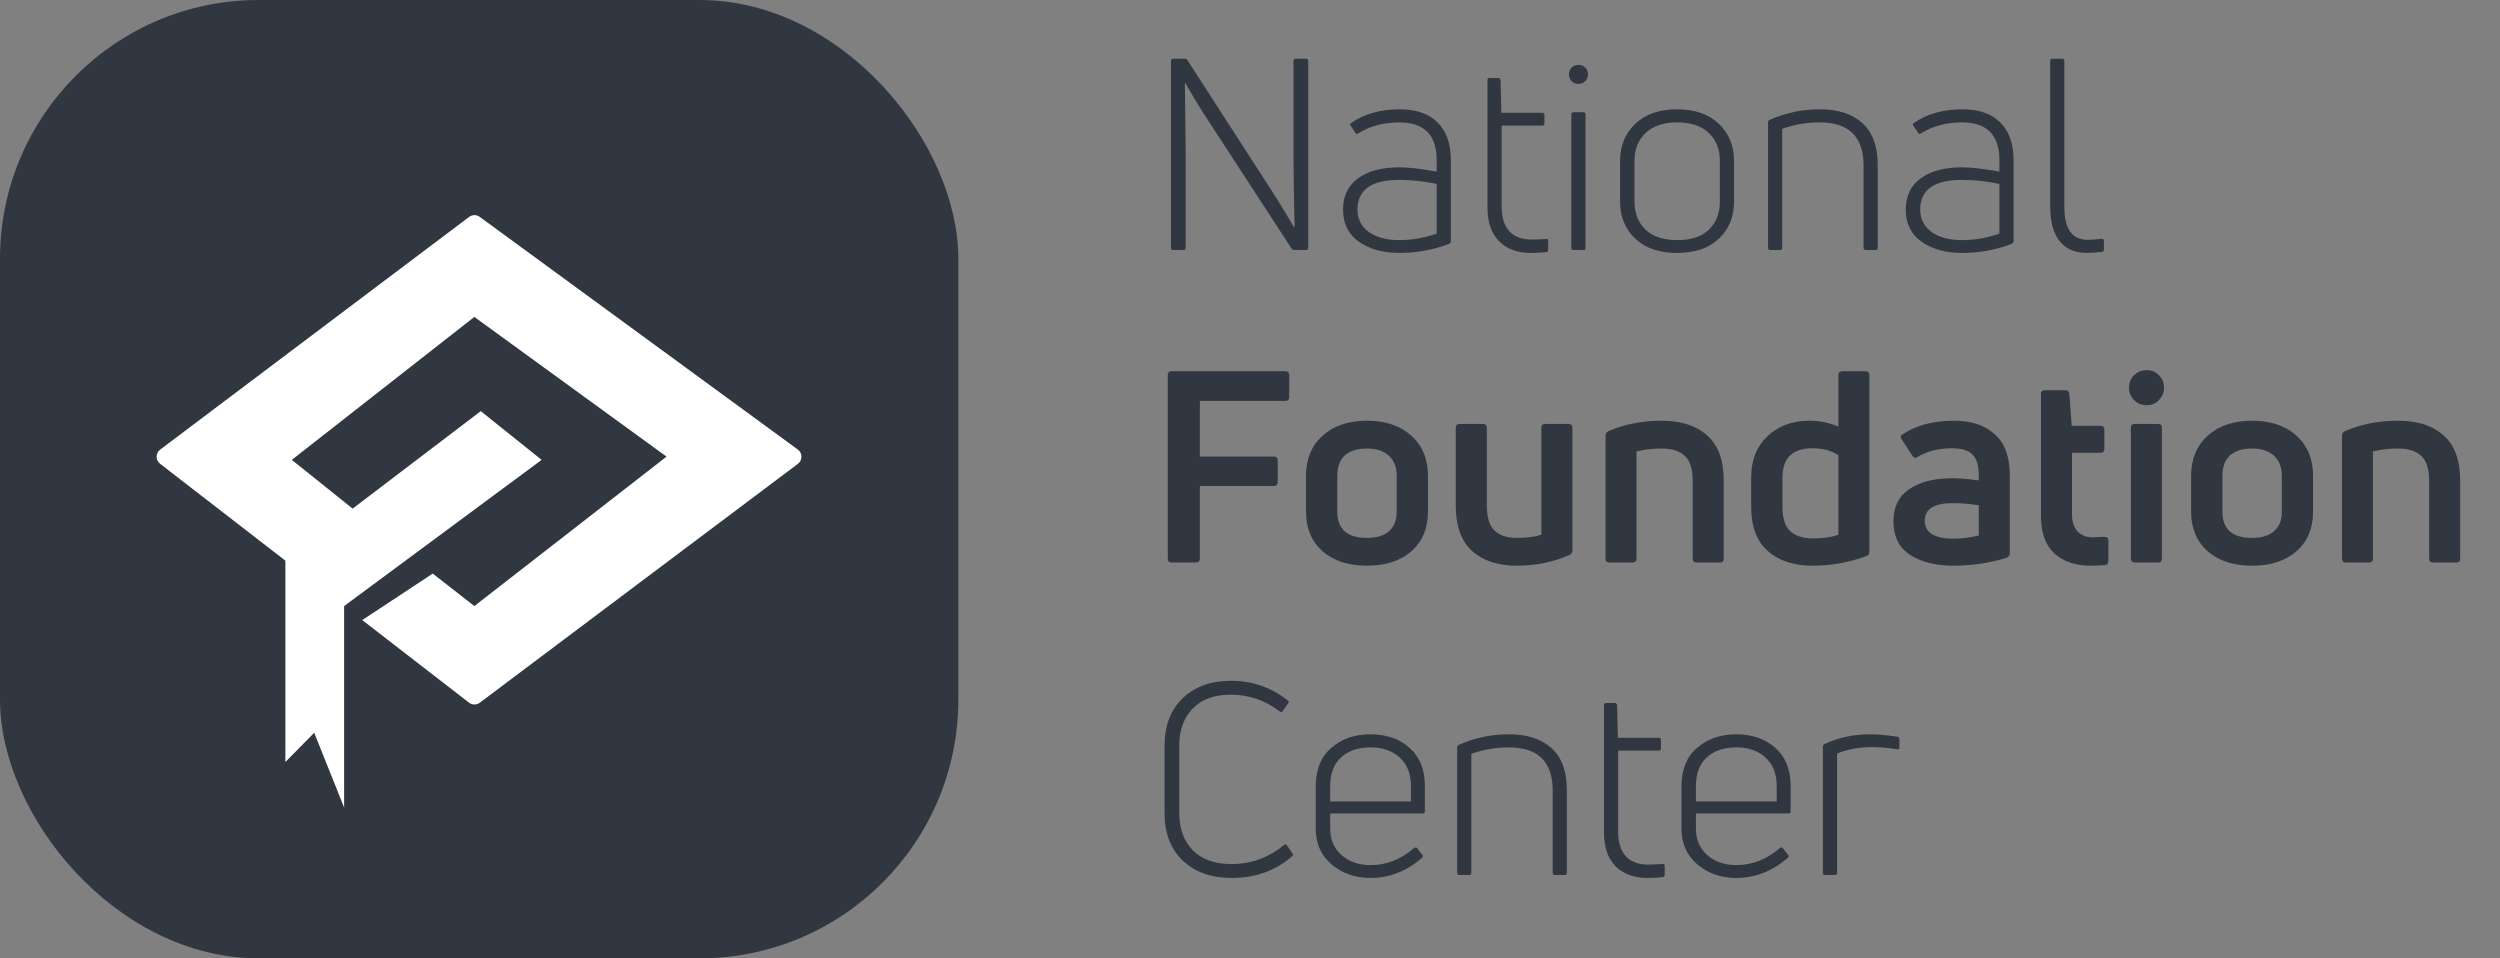
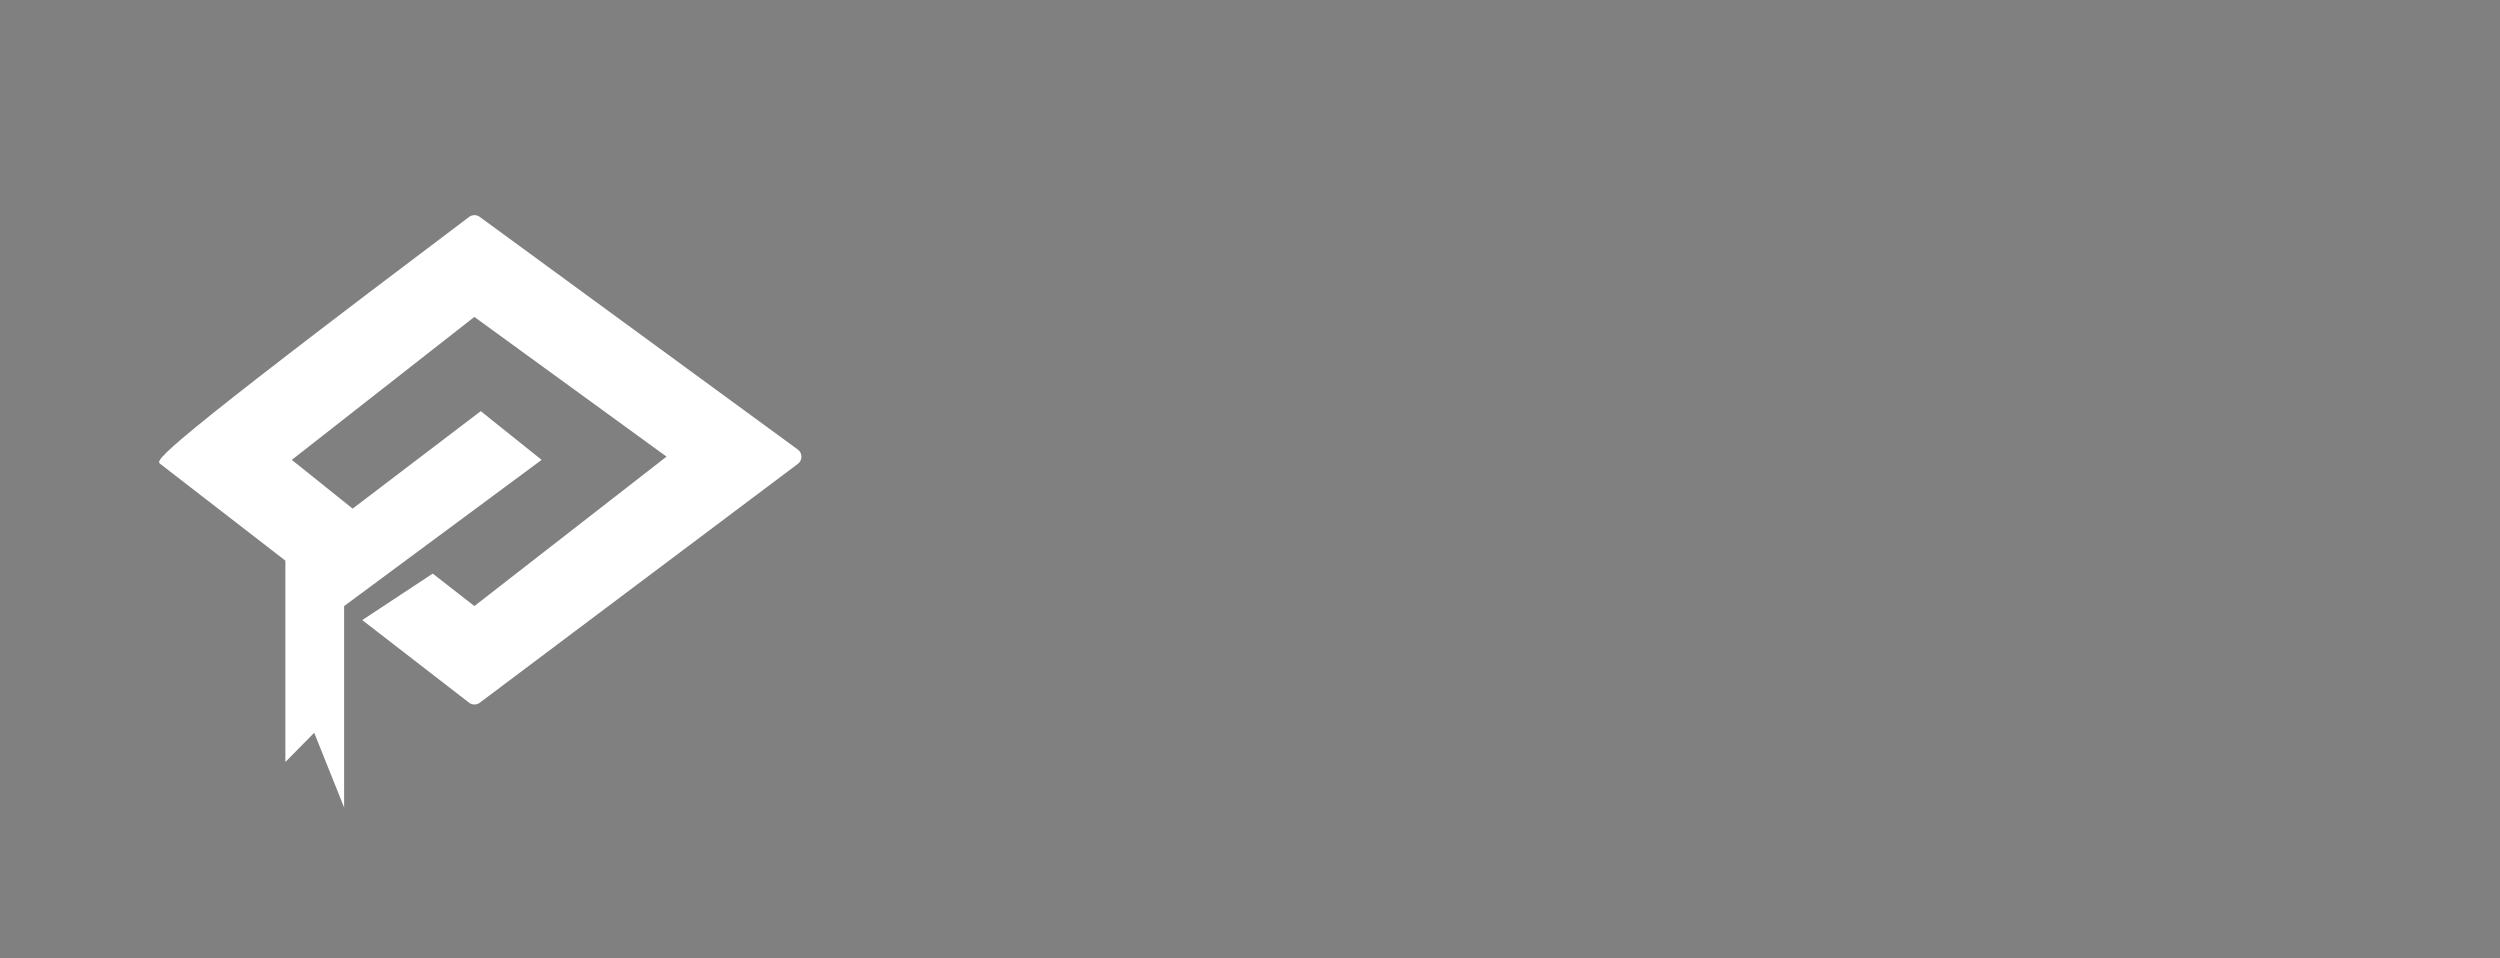
<svg xmlns="http://www.w3.org/2000/svg" width="120" height="46" viewBox="0 0 120 46" fill="none">
  <rect x="0" y="0" width="120" height="46" fill="#808080" stroke="none" />
-   <rect width="46" height="46" rx="12.417" fill="#313741" />
-   <path d="M56.798 12H56.31C56.241 12 56.207 11.966 56.207 11.897V2.922C56.207 2.853 56.241 2.819 56.31 2.819H56.875C56.935 2.819 56.977 2.845 57.003 2.896L61.228 9.445C61.647 10.121 61.943 10.609 62.114 10.909L62.139 10.87C62.105 9.449 62.088 8.31 62.088 7.454V2.922C62.088 2.853 62.127 2.819 62.204 2.819H62.692C62.76 2.819 62.794 2.853 62.794 2.922V11.897C62.794 11.966 62.76 12 62.692 12H62.127C62.067 12 62.024 11.979 61.998 11.936L57.735 5.387C57.504 5.028 57.221 4.557 56.888 3.975L56.875 3.987C56.9 5.888 56.913 6.954 56.913 7.185V11.897C56.913 11.966 56.875 12 56.798 12ZM64.838 5.914C65.472 5.468 66.255 5.246 67.188 5.246C67.976 5.246 68.579 5.456 68.999 5.875C69.427 6.294 69.641 6.894 69.641 7.673V11.576C69.641 11.636 69.611 11.679 69.551 11.705C68.797 11.996 68.001 12.141 67.162 12.141C66.383 12.141 65.737 11.961 65.223 11.602C64.718 11.242 64.466 10.729 64.466 10.061C64.466 9.41 64.706 8.91 65.185 8.559C65.664 8.208 66.323 8.032 67.162 8.032C67.616 8.032 68.215 8.101 68.96 8.238V7.686C68.96 6.479 68.361 5.875 67.162 5.875C66.418 5.875 65.763 6.05 65.198 6.401C65.146 6.444 65.099 6.436 65.056 6.376L64.838 6.042C64.795 5.982 64.795 5.939 64.838 5.914ZM65.159 10.061C65.159 10.515 65.343 10.874 65.711 11.14C66.079 11.396 66.563 11.525 67.162 11.525C67.762 11.525 68.361 11.422 68.96 11.217V8.828C68.369 8.7 67.77 8.636 67.162 8.636C65.827 8.636 65.159 9.111 65.159 10.061ZM72.079 9.933C72.079 10.429 72.198 10.814 72.438 11.088C72.686 11.362 73.041 11.499 73.504 11.499C73.649 11.499 73.885 11.491 74.21 11.473C74.244 11.465 74.27 11.469 74.287 11.486C74.304 11.504 74.313 11.534 74.313 11.576V11.987C74.313 12.056 74.278 12.094 74.21 12.103C73.979 12.128 73.735 12.141 73.478 12.141C72.836 12.141 72.327 11.953 71.95 11.576C71.582 11.2 71.398 10.66 71.398 9.958V3.846C71.398 3.778 71.432 3.743 71.501 3.743H71.912C71.972 3.743 72.01 3.778 72.027 3.846L72.066 5.413H74.03C74.099 5.413 74.133 5.451 74.133 5.528V5.926C74.133 5.995 74.099 6.029 74.03 6.029H72.079V9.933ZM76.002 12H75.527C75.459 12 75.424 11.966 75.424 11.897V5.503C75.424 5.426 75.459 5.387 75.527 5.387H76.002C76.071 5.387 76.105 5.426 76.105 5.503V11.897C76.105 11.966 76.071 12 76.002 12ZM76.221 3.577C76.221 3.705 76.178 3.812 76.092 3.898C76.007 3.983 75.9 4.026 75.771 4.026C75.634 4.026 75.523 3.983 75.437 3.898C75.352 3.812 75.309 3.705 75.309 3.577C75.309 3.44 75.352 3.328 75.437 3.243C75.523 3.157 75.634 3.114 75.771 3.114C75.9 3.114 76.007 3.157 76.092 3.243C76.178 3.328 76.221 3.44 76.221 3.577ZM83.234 9.676C83.234 10.403 82.99 10.998 82.502 11.461C82.022 11.914 81.355 12.141 80.499 12.141C79.651 12.141 78.984 11.914 78.496 11.461C78.008 10.998 77.764 10.403 77.764 9.676V7.724C77.764 6.996 78.008 6.401 78.496 5.939C78.984 5.477 79.651 5.246 80.499 5.246C81.346 5.246 82.014 5.477 82.502 5.939C82.99 6.401 83.234 6.996 83.234 7.724V9.676ZM78.457 9.676C78.457 10.232 78.632 10.682 78.984 11.024C79.343 11.358 79.848 11.525 80.499 11.525C81.166 11.525 81.676 11.358 82.027 11.024C82.378 10.682 82.553 10.232 82.553 9.676V7.724C82.553 7.168 82.378 6.722 82.027 6.389C81.676 6.046 81.166 5.875 80.499 5.875C79.848 5.875 79.343 6.046 78.984 6.389C78.632 6.722 78.457 7.168 78.457 7.724V9.676ZM85.444 12H84.982C84.905 12 84.866 11.966 84.866 11.897V5.875C84.866 5.815 84.896 5.772 84.956 5.747C85.718 5.413 86.514 5.246 87.344 5.246C88.226 5.246 88.911 5.468 89.399 5.914C89.887 6.359 90.131 7.026 90.131 7.917V11.897C90.131 11.966 90.097 12 90.028 12H89.566C89.489 12 89.45 11.966 89.45 11.897V7.942C89.45 6.564 88.748 5.875 87.344 5.875C86.719 5.875 86.12 5.978 85.547 6.183V11.897C85.547 11.966 85.513 12 85.444 12ZM91.849 5.914C92.482 5.468 93.266 5.246 94.199 5.246C94.986 5.246 95.59 5.456 96.009 5.875C96.437 6.294 96.651 6.894 96.651 7.673V11.576C96.651 11.636 96.621 11.679 96.561 11.705C95.808 11.996 95.012 12.141 94.173 12.141C93.394 12.141 92.748 11.961 92.234 11.602C91.729 11.242 91.476 10.729 91.476 10.061C91.476 9.41 91.716 8.91 92.195 8.559C92.675 8.208 93.334 8.032 94.173 8.032C94.627 8.032 95.226 8.101 95.971 8.238V7.686C95.971 6.479 95.371 5.875 94.173 5.875C93.428 5.875 92.773 6.05 92.208 6.401C92.157 6.444 92.11 6.436 92.067 6.376L91.849 6.042C91.806 5.982 91.806 5.939 91.849 5.914ZM92.17 10.061C92.17 10.515 92.354 10.874 92.722 11.14C93.09 11.396 93.574 11.525 94.173 11.525C94.772 11.525 95.371 11.422 95.971 11.217V8.828C95.38 8.7 94.781 8.636 94.173 8.636C92.837 8.636 92.17 9.111 92.17 10.061ZM100.9 12.09C100.609 12.124 100.365 12.141 100.168 12.141C99.611 12.141 99.179 11.957 98.871 11.589C98.563 11.212 98.409 10.652 98.409 9.907V2.922C98.409 2.853 98.443 2.819 98.511 2.819H98.974C99.05 2.819 99.089 2.853 99.089 2.922V9.945C99.089 10.99 99.466 11.512 100.219 11.512C100.356 11.512 100.579 11.495 100.887 11.461C100.955 11.461 100.989 11.495 100.989 11.563V11.961C100.989 12.039 100.96 12.081 100.9 12.09ZM61.883 18.012V19.064C61.883 19.184 61.818 19.244 61.69 19.244H57.594V21.915H61.151C61.27 21.915 61.331 21.979 61.331 22.108V23.135C61.331 23.263 61.27 23.328 61.151 23.328H57.594V26.807C57.594 26.936 57.534 27 57.414 27H56.233C56.113 27 56.053 26.936 56.053 26.807V18.012C56.053 17.883 56.113 17.819 56.233 17.819H61.69C61.818 17.819 61.883 17.883 61.883 18.012ZM68.543 24.56C68.543 25.356 68.278 25.99 67.747 26.461C67.217 26.923 66.506 27.154 65.616 27.154C64.725 27.154 64.015 26.923 63.484 26.461C62.953 25.99 62.688 25.356 62.688 24.56V22.84C62.688 22.035 62.953 21.393 63.484 20.913C64.015 20.434 64.725 20.194 65.616 20.194C66.506 20.194 67.217 20.434 67.747 20.913C68.278 21.393 68.543 22.035 68.543 22.84V24.56ZM64.191 24.56C64.191 25.399 64.666 25.819 65.616 25.819C66.078 25.819 66.429 25.712 66.669 25.498C66.917 25.284 67.041 24.971 67.041 24.56V22.84C67.041 22.42 66.917 22.099 66.669 21.877C66.421 21.645 66.07 21.53 65.616 21.53C65.154 21.53 64.798 21.641 64.55 21.864C64.31 22.086 64.191 22.412 64.191 22.84V24.56ZM74.166 20.349H75.283C75.411 20.349 75.476 20.409 75.476 20.528V26.409C75.476 26.521 75.428 26.598 75.334 26.64C74.555 26.983 73.716 27.154 72.817 27.154C71.902 27.154 71.183 26.919 70.66 26.448C70.138 25.977 69.877 25.249 69.877 24.265V20.528C69.877 20.409 69.941 20.349 70.07 20.349H71.187C71.307 20.349 71.367 20.409 71.367 20.528V24.239C71.367 24.813 71.486 25.219 71.726 25.459C71.974 25.699 72.338 25.819 72.817 25.819C73.305 25.819 73.695 25.767 73.986 25.665V20.528C73.986 20.409 74.046 20.349 74.166 20.349ZM78.36 27H77.256C77.128 27 77.064 26.936 77.064 26.807V20.926C77.064 20.815 77.111 20.738 77.205 20.695C77.975 20.361 78.827 20.194 79.76 20.194C80.693 20.194 81.421 20.43 81.943 20.901C82.474 21.363 82.739 22.086 82.739 23.071V26.807C82.739 26.936 82.679 27 82.559 27H81.442C81.314 27 81.249 26.936 81.249 26.807V23.096C81.249 22.523 81.125 22.12 80.877 21.889C80.629 21.65 80.257 21.53 79.76 21.53C79.315 21.53 78.912 21.577 78.553 21.671V26.807C78.553 26.936 78.489 27 78.36 27ZM88.242 20.477V18.012C88.242 17.883 88.306 17.819 88.434 17.819H89.538C89.667 17.819 89.731 17.883 89.731 18.012V26.474C89.731 26.585 89.684 26.658 89.59 26.692C88.751 27 87.886 27.154 86.996 27.154C86.106 27.154 85.391 26.919 84.852 26.448C84.321 25.977 84.055 25.271 84.055 24.329V22.917C84.055 22.095 84.317 21.436 84.839 20.939C85.361 20.443 86.033 20.194 86.855 20.194C87.343 20.194 87.805 20.289 88.242 20.477ZM85.558 24.342C85.558 24.873 85.682 25.258 85.93 25.498C86.187 25.729 86.555 25.844 87.035 25.844C87.522 25.844 87.925 25.784 88.242 25.665V21.851C87.908 21.628 87.497 21.517 87.009 21.517C86.042 21.517 85.558 21.984 85.558 22.917V24.342ZM91.283 20.875C91.942 20.421 92.781 20.194 93.799 20.194C94.63 20.194 95.28 20.413 95.751 20.849C96.231 21.277 96.47 21.928 96.47 22.801V26.551C96.47 26.653 96.423 26.726 96.329 26.769C95.499 27.026 94.638 27.154 93.748 27.154C92.918 27.154 92.233 26.983 91.694 26.64C91.154 26.298 90.885 25.755 90.885 25.01C90.885 24.333 91.137 23.824 91.642 23.482C92.156 23.131 92.841 22.955 93.697 22.955C94.039 22.955 94.467 22.989 94.981 23.058V22.814C94.981 22.352 94.882 22.022 94.685 21.825C94.497 21.62 94.168 21.517 93.697 21.517C93.063 21.517 92.515 21.654 92.053 21.928C91.95 22.005 91.865 21.988 91.796 21.877L91.283 21.093C91.223 20.999 91.223 20.926 91.283 20.875ZM92.387 24.997C92.387 25.288 92.511 25.506 92.759 25.652C93.008 25.789 93.337 25.857 93.748 25.857C94.142 25.857 94.553 25.806 94.981 25.703V24.252C94.519 24.184 94.103 24.149 93.735 24.149C92.836 24.149 92.387 24.432 92.387 24.997ZM99.456 24.676C99.456 25.027 99.542 25.301 99.713 25.498C99.893 25.695 100.145 25.793 100.471 25.793C100.548 25.793 100.723 25.784 100.997 25.767C101.134 25.767 101.202 25.827 101.202 25.947V26.923C101.202 27.051 101.143 27.12 101.023 27.128C100.732 27.145 100.505 27.154 100.342 27.154C99.632 27.154 99.058 26.962 98.621 26.576C98.185 26.183 97.967 25.583 97.967 24.779V18.91C97.967 18.791 98.031 18.731 98.159 18.731H99.135C99.246 18.731 99.311 18.786 99.328 18.898L99.443 20.438H100.817C100.946 20.438 101.01 20.498 101.01 20.618V21.556C101.01 21.675 100.946 21.735 100.817 21.735H99.456V24.676ZM103.591 27H102.474C102.345 27 102.281 26.936 102.281 26.807V20.528C102.281 20.409 102.345 20.349 102.474 20.349H103.591C103.711 20.349 103.771 20.409 103.771 20.528V26.807C103.771 26.936 103.711 27 103.591 27ZM103.629 18.012C103.792 18.166 103.873 18.363 103.873 18.602C103.873 18.842 103.792 19.043 103.629 19.206C103.475 19.368 103.278 19.45 103.039 19.45C102.799 19.45 102.598 19.368 102.435 19.206C102.273 19.043 102.191 18.842 102.191 18.602C102.191 18.363 102.273 18.166 102.435 18.012C102.598 17.849 102.799 17.768 103.039 17.768C103.278 17.768 103.475 17.849 103.629 18.012ZM111.028 24.56C111.028 25.356 110.763 25.99 110.232 26.461C109.701 26.923 108.991 27.154 108.1 27.154C107.21 27.154 106.5 26.923 105.969 26.461C105.438 25.99 105.173 25.356 105.173 24.56V22.84C105.173 22.035 105.438 21.393 105.969 20.913C106.5 20.434 107.21 20.194 108.1 20.194C108.991 20.194 109.701 20.434 110.232 20.913C110.763 21.393 111.028 22.035 111.028 22.84V24.56ZM106.675 24.56C106.675 25.399 107.15 25.819 108.1 25.819C108.563 25.819 108.914 25.712 109.153 25.498C109.402 25.284 109.526 24.971 109.526 24.56V22.84C109.526 22.42 109.402 22.099 109.153 21.877C108.905 21.645 108.554 21.53 108.1 21.53C107.638 21.53 107.283 21.641 107.035 21.864C106.795 22.086 106.675 22.412 106.675 22.84V24.56ZM113.71 27H112.606C112.477 27 112.413 26.936 112.413 26.807V20.926C112.413 20.815 112.46 20.738 112.554 20.695C113.325 20.361 114.176 20.194 115.109 20.194C116.043 20.194 116.77 20.43 117.292 20.901C117.823 21.363 118.089 22.086 118.089 23.071V26.807C118.089 26.936 118.029 27 117.909 27H116.792C116.663 27 116.599 26.936 116.599 26.807V23.096C116.599 22.523 116.475 22.12 116.227 21.889C115.978 21.65 115.606 21.53 115.109 21.53C114.664 21.53 114.262 21.577 113.902 21.671V26.807C113.902 26.936 113.838 27 113.71 27ZM62.011 41.114C61.215 41.799 60.252 42.141 59.122 42.141C58.137 42.141 57.354 41.863 56.772 41.307C56.19 40.75 55.899 39.993 55.899 39.034V35.785C55.899 34.826 56.19 34.069 56.772 33.512C57.354 32.956 58.125 32.678 59.083 32.678C60.102 32.678 61.009 32.99 61.806 33.615C61.865 33.649 61.874 33.696 61.831 33.756L61.574 34.129C61.532 34.189 61.48 34.193 61.42 34.142C60.718 33.611 59.935 33.345 59.071 33.345C58.283 33.345 57.675 33.568 57.247 34.013C56.819 34.458 56.605 35.049 56.605 35.785V39.034C56.605 39.77 56.819 40.361 57.247 40.806C57.684 41.251 58.3 41.474 59.096 41.474C60.055 41.474 60.898 41.17 61.626 40.562C61.686 40.511 61.737 40.519 61.78 40.587L62.037 40.96C62.08 41.02 62.071 41.071 62.011 41.114ZM68.394 37.737V38.944C68.394 39.012 68.356 39.047 68.279 39.047H63.849V39.766C63.849 40.305 64.033 40.733 64.401 41.05C64.769 41.367 65.231 41.525 65.787 41.525C66.549 41.525 67.247 41.251 67.88 40.703C67.949 40.66 68 40.669 68.035 40.729L68.266 41.024C68.317 41.075 68.313 41.127 68.253 41.178C67.517 41.82 66.691 42.141 65.775 42.141C65.056 42.141 64.439 41.927 63.926 41.499C63.412 41.071 63.155 40.493 63.155 39.766V37.737C63.155 36.941 63.403 36.329 63.9 35.901C64.396 35.464 65.026 35.246 65.787 35.246C66.549 35.246 67.174 35.464 67.662 35.901C68.15 36.329 68.394 36.941 68.394 37.737ZM67.726 37.737C67.726 37.146 67.547 36.688 67.187 36.363C66.836 36.038 66.37 35.875 65.787 35.875C65.188 35.875 64.713 36.038 64.362 36.363C64.02 36.68 63.849 37.138 63.849 37.737V38.469H67.726V37.737ZM70.522 42H70.059C69.983 42 69.944 41.966 69.944 41.897V35.875C69.944 35.815 69.974 35.772 70.034 35.747C70.796 35.413 71.592 35.246 72.422 35.246C73.304 35.246 73.989 35.468 74.477 35.913C74.965 36.359 75.209 37.026 75.209 37.917V41.897C75.209 41.966 75.174 42 75.106 42H74.644C74.567 42 74.528 41.966 74.528 41.897V37.942C74.528 36.564 73.826 35.875 72.422 35.875C71.797 35.875 71.198 35.978 70.624 36.183V41.897C70.624 41.966 70.59 42 70.522 42ZM77.671 39.933C77.671 40.429 77.791 40.814 78.031 41.088C78.279 41.362 78.634 41.499 79.097 41.499C79.242 41.499 79.478 41.491 79.803 41.474C79.837 41.465 79.863 41.469 79.88 41.486C79.897 41.504 79.906 41.533 79.906 41.576V41.987C79.906 42.056 79.871 42.094 79.803 42.103C79.572 42.128 79.328 42.141 79.071 42.141C78.429 42.141 77.919 41.953 77.543 41.576C77.175 41.2 76.991 40.66 76.991 39.958V33.846C76.991 33.778 77.025 33.743 77.093 33.743H77.504C77.564 33.743 77.603 33.778 77.62 33.846L77.658 35.413H79.623C79.692 35.413 79.726 35.451 79.726 35.528V35.926C79.726 35.995 79.692 36.029 79.623 36.029H77.671V39.933ZM85.95 37.737V38.944C85.95 39.012 85.911 39.047 85.834 39.047H81.404V39.766C81.404 40.305 81.588 40.733 81.956 41.05C82.324 41.367 82.787 41.525 83.343 41.525C84.105 41.525 84.803 41.251 85.436 40.703C85.505 40.66 85.556 40.669 85.59 40.729L85.821 41.024C85.873 41.075 85.868 41.127 85.808 41.178C85.072 41.82 84.246 42.141 83.33 42.141C82.611 42.141 81.995 41.927 81.481 41.499C80.968 41.071 80.711 40.493 80.711 39.766V37.737C80.711 36.941 80.959 36.329 81.456 35.901C81.952 35.464 82.581 35.246 83.343 35.246C84.105 35.246 84.73 35.464 85.218 35.901C85.706 36.329 85.95 36.941 85.95 37.737ZM85.282 37.737C85.282 37.146 85.102 36.688 84.743 36.363C84.392 36.038 83.925 35.875 83.343 35.875C82.744 35.875 82.269 36.038 81.918 36.363C81.575 36.68 81.404 37.138 81.404 37.737V38.469H85.282V37.737ZM88.077 42H87.615C87.538 42 87.499 41.966 87.499 41.897V35.837C87.499 35.777 87.529 35.734 87.589 35.708C88.249 35.4 88.972 35.246 89.76 35.246C90.111 35.246 90.547 35.284 91.069 35.361C91.138 35.37 91.172 35.408 91.172 35.477V35.875C91.172 35.952 91.133 35.982 91.056 35.965C90.645 35.896 90.239 35.862 89.837 35.862C89.229 35.862 88.677 35.965 88.18 36.17V41.897C88.18 41.966 88.146 42 88.077 42Z" fill="#313741" />
-   <path d="M23.025 10.409C22.873 10.298 22.667 10.3 22.517 10.412L7.687 21.582C7.462 21.751 7.46 22.087 7.682 22.259L13.698 26.911V36.576L15.082 35.173L16.518 38.759V29.091L25.998 22.074L23.077 19.735L16.927 24.413L14.006 22.074L22.769 15.212L31.994 21.918L22.769 29.091L20.771 27.532L17.388 29.764L22.513 33.727C22.664 33.844 22.876 33.845 23.029 33.73L38.3 22.263C38.528 22.091 38.526 21.747 38.295 21.578L23.025 10.409Z" fill="white" />
+   <path d="M23.025 10.409C22.873 10.298 22.667 10.3 22.517 10.412C7.462 21.751 7.46 22.087 7.682 22.259L13.698 26.911V36.576L15.082 35.173L16.518 38.759V29.091L25.998 22.074L23.077 19.735L16.927 24.413L14.006 22.074L22.769 15.212L31.994 21.918L22.769 29.091L20.771 27.532L17.388 29.764L22.513 33.727C22.664 33.844 22.876 33.845 23.029 33.73L38.3 22.263C38.528 22.091 38.526 21.747 38.295 21.578L23.025 10.409Z" fill="white" />
</svg>